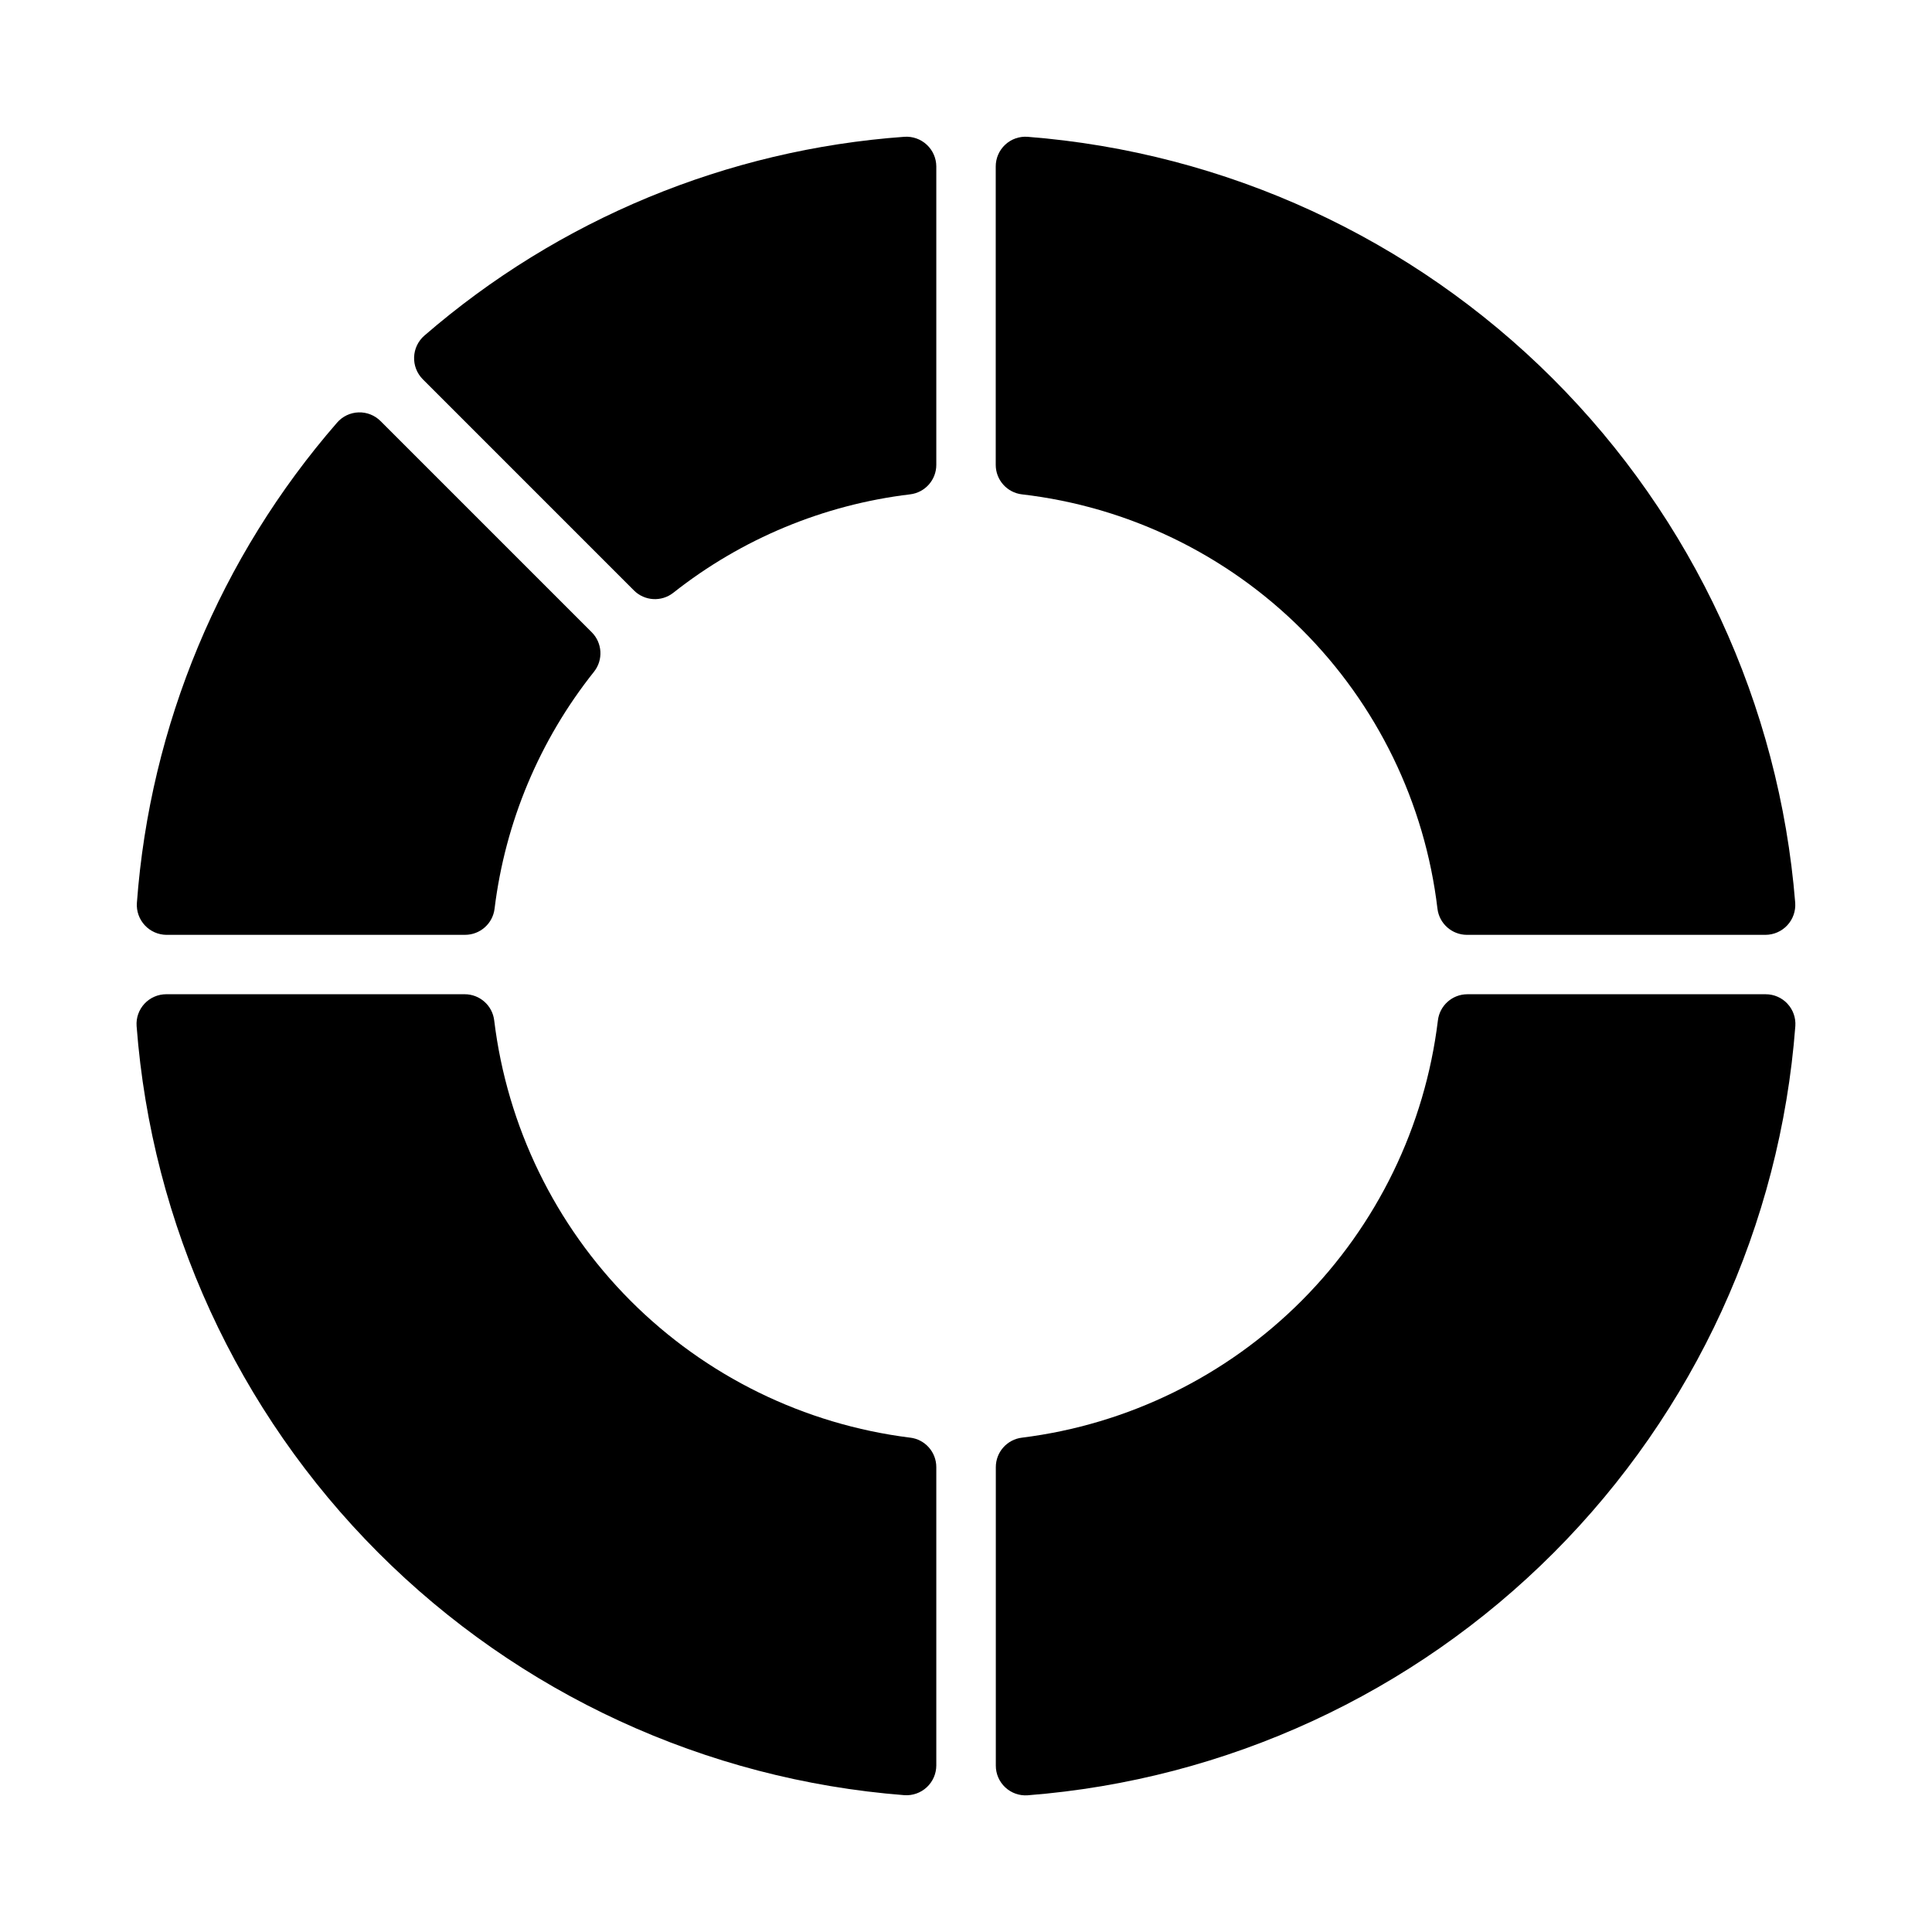
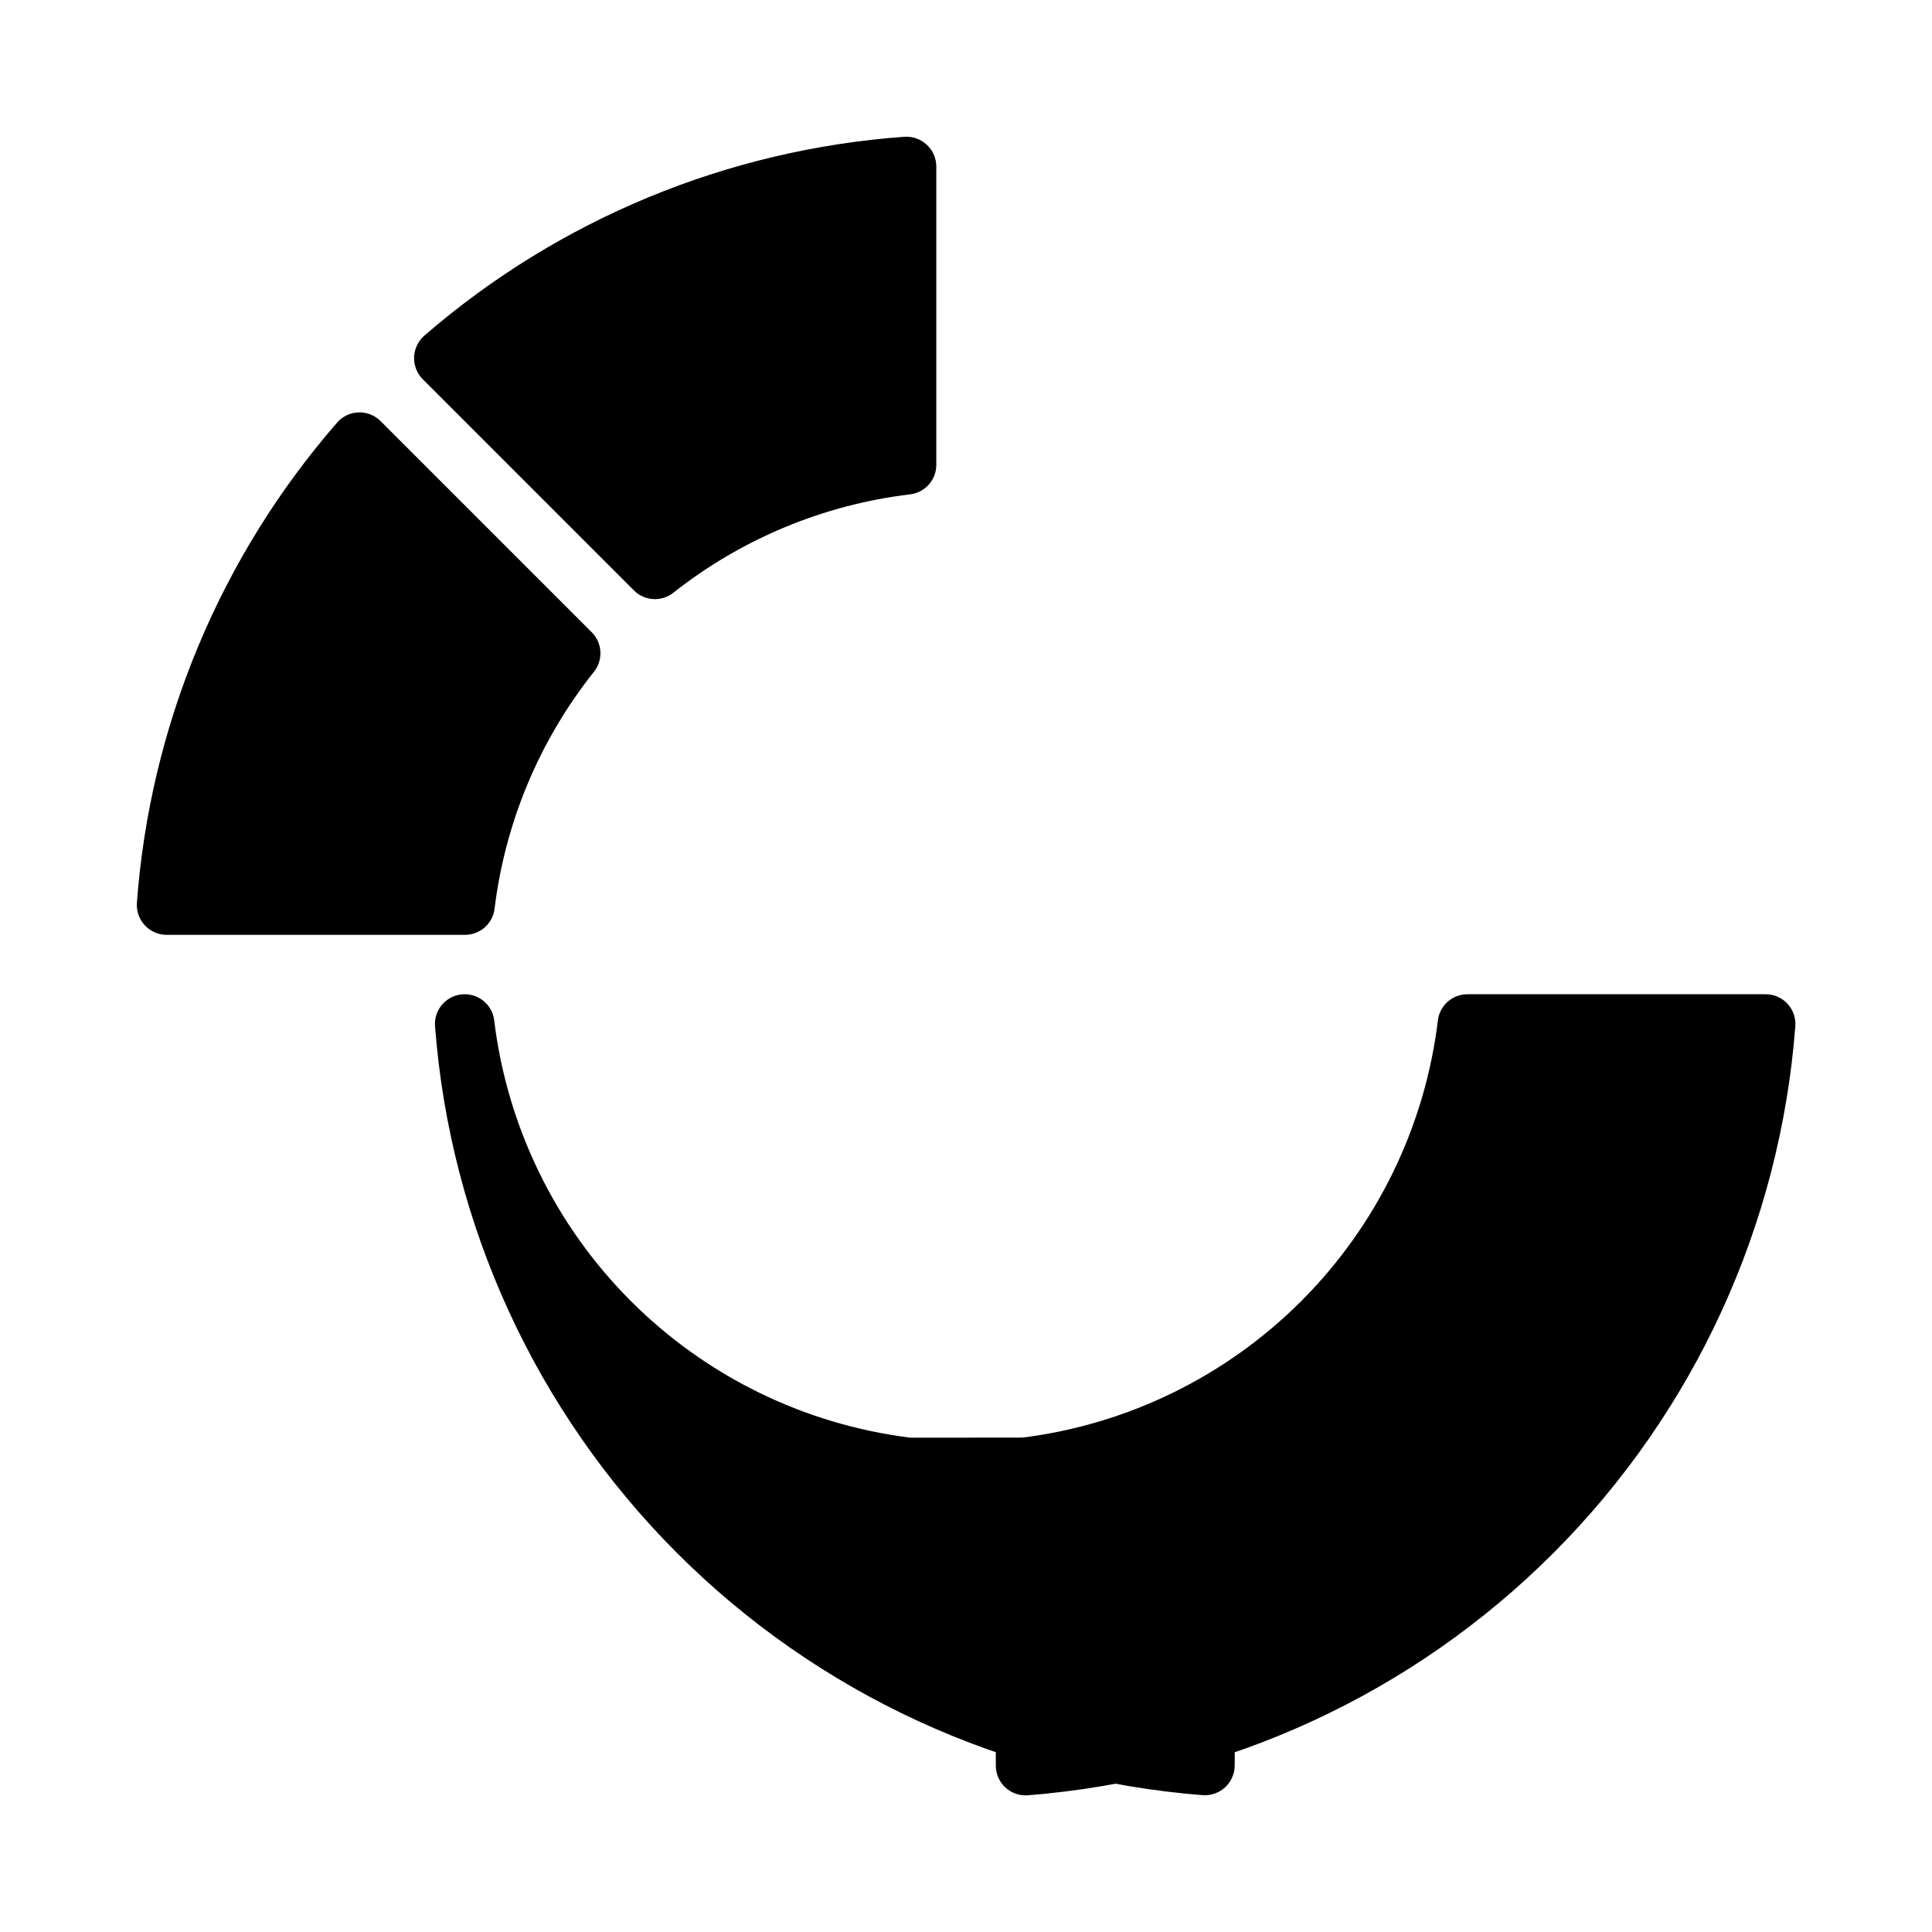
<svg xmlns="http://www.w3.org/2000/svg" fill="#000000" width="800px" height="800px" version="1.1" viewBox="144 144 512 512">
  <g>
-     <path d="m414.82 275.01c28.031 3.246 54.148 15.852 74.133 35.777 19.98 19.926 32.664 46.008 35.988 74.027 0.48 3.953 3.836 6.93 7.82 6.93h79.121c2.191-0.012 4.277-0.926 5.769-2.531 1.492-1.605 2.25-3.754 2.102-5.941-4.223-52.504-27.023-101.78-64.309-138.99-37.281-37.207-86.609-59.91-139.12-64.027-2.184-0.16-4.336 0.598-5.941 2.094-1.602 1.492-2.512 3.59-2.504 5.777v79.07c0 3.988 2.981 7.344 6.941 7.816z" />
    <path d="m617.69 409.99c-1.488-1.598-3.57-2.504-5.754-2.504h-79.059c-4-0.004-7.367 2.996-7.824 6.969-3.422 28.07-16.125 54.195-36.09 74.227-19.969 20.027-46.059 32.809-74.121 36.312-3.961 0.469-6.941 3.828-6.941 7.816v79.09c-0.008 2.191 0.902 4.285 2.504 5.777 1.605 1.496 3.758 2.254 5.941 2.094 52.66-4.106 102.11-26.914 139.42-64.301 37.312-37.387 60.016-86.887 64.016-139.55 0.156-2.18-0.602-4.328-2.094-5.926z" />
-     <path d="m385.18 524.99c-28.062-3.508-54.148-16.289-74.117-36.316-19.965-20.027-32.672-46.152-36.09-74.223-0.461-3.973-3.82-6.969-7.82-6.969h-79.082c-2.188-0.004-4.277 0.902-5.773 2.5-1.492 1.598-2.254 3.75-2.098 5.93 4.004 52.672 26.715 102.17 64.035 139.55 37.316 37.383 86.777 60.184 139.44 64.277 2.184 0.148 4.332-0.613 5.934-2.106 1.602-1.492 2.512-3.578 2.519-5.766v-79.066c0-3.992-2.984-7.352-6.949-7.816z" />
+     <path d="m385.18 524.99c-28.062-3.508-54.148-16.289-74.117-36.316-19.965-20.027-32.672-46.152-36.09-74.223-0.461-3.973-3.82-6.969-7.82-6.969c-2.188-0.004-4.277 0.902-5.773 2.5-1.492 1.598-2.254 3.75-2.098 5.93 4.004 52.672 26.715 102.17 64.035 139.55 37.316 37.383 86.777 60.184 139.44 64.277 2.184 0.148 4.332-0.613 5.934-2.106 1.602-1.492 2.512-3.578 2.519-5.766v-79.066c0-3.992-2.984-7.352-6.949-7.816z" />
    <path d="m188.13 391.74h79.113c3.984 0.004 7.344-2.973 7.824-6.93 2.816-22.965 11.938-44.703 26.355-62.801 2.481-3.133 2.219-7.629-0.605-10.457l-55.961-55.961h-0.004c-1.543-1.547-3.664-2.383-5.852-2.305-2.184 0.078-4.242 1.059-5.672 2.715-30.961 35.582-49.57 80.23-53.051 127.27-0.152 2.184 0.605 4.332 2.094 5.934 1.484 1.605 3.57 2.523 5.758 2.539z" />
    <path d="m383.68 180.25c-46.988 3.379-91.621 21.867-127.23 52.703-1.648 1.438-2.625 3.492-2.707 5.676s0.746 4.305 2.281 5.859l55.977 55.984c2.82 2.816 7.297 3.086 10.43 0.621 18.117-14.312 39.836-23.34 62.758-26.086 3.961-0.473 6.941-3.828 6.941-7.816v-79.094c-0.012-2.18-0.93-4.262-2.527-5.746-1.598-1.484-3.738-2.246-5.918-2.102z" />
  </g>
</svg>